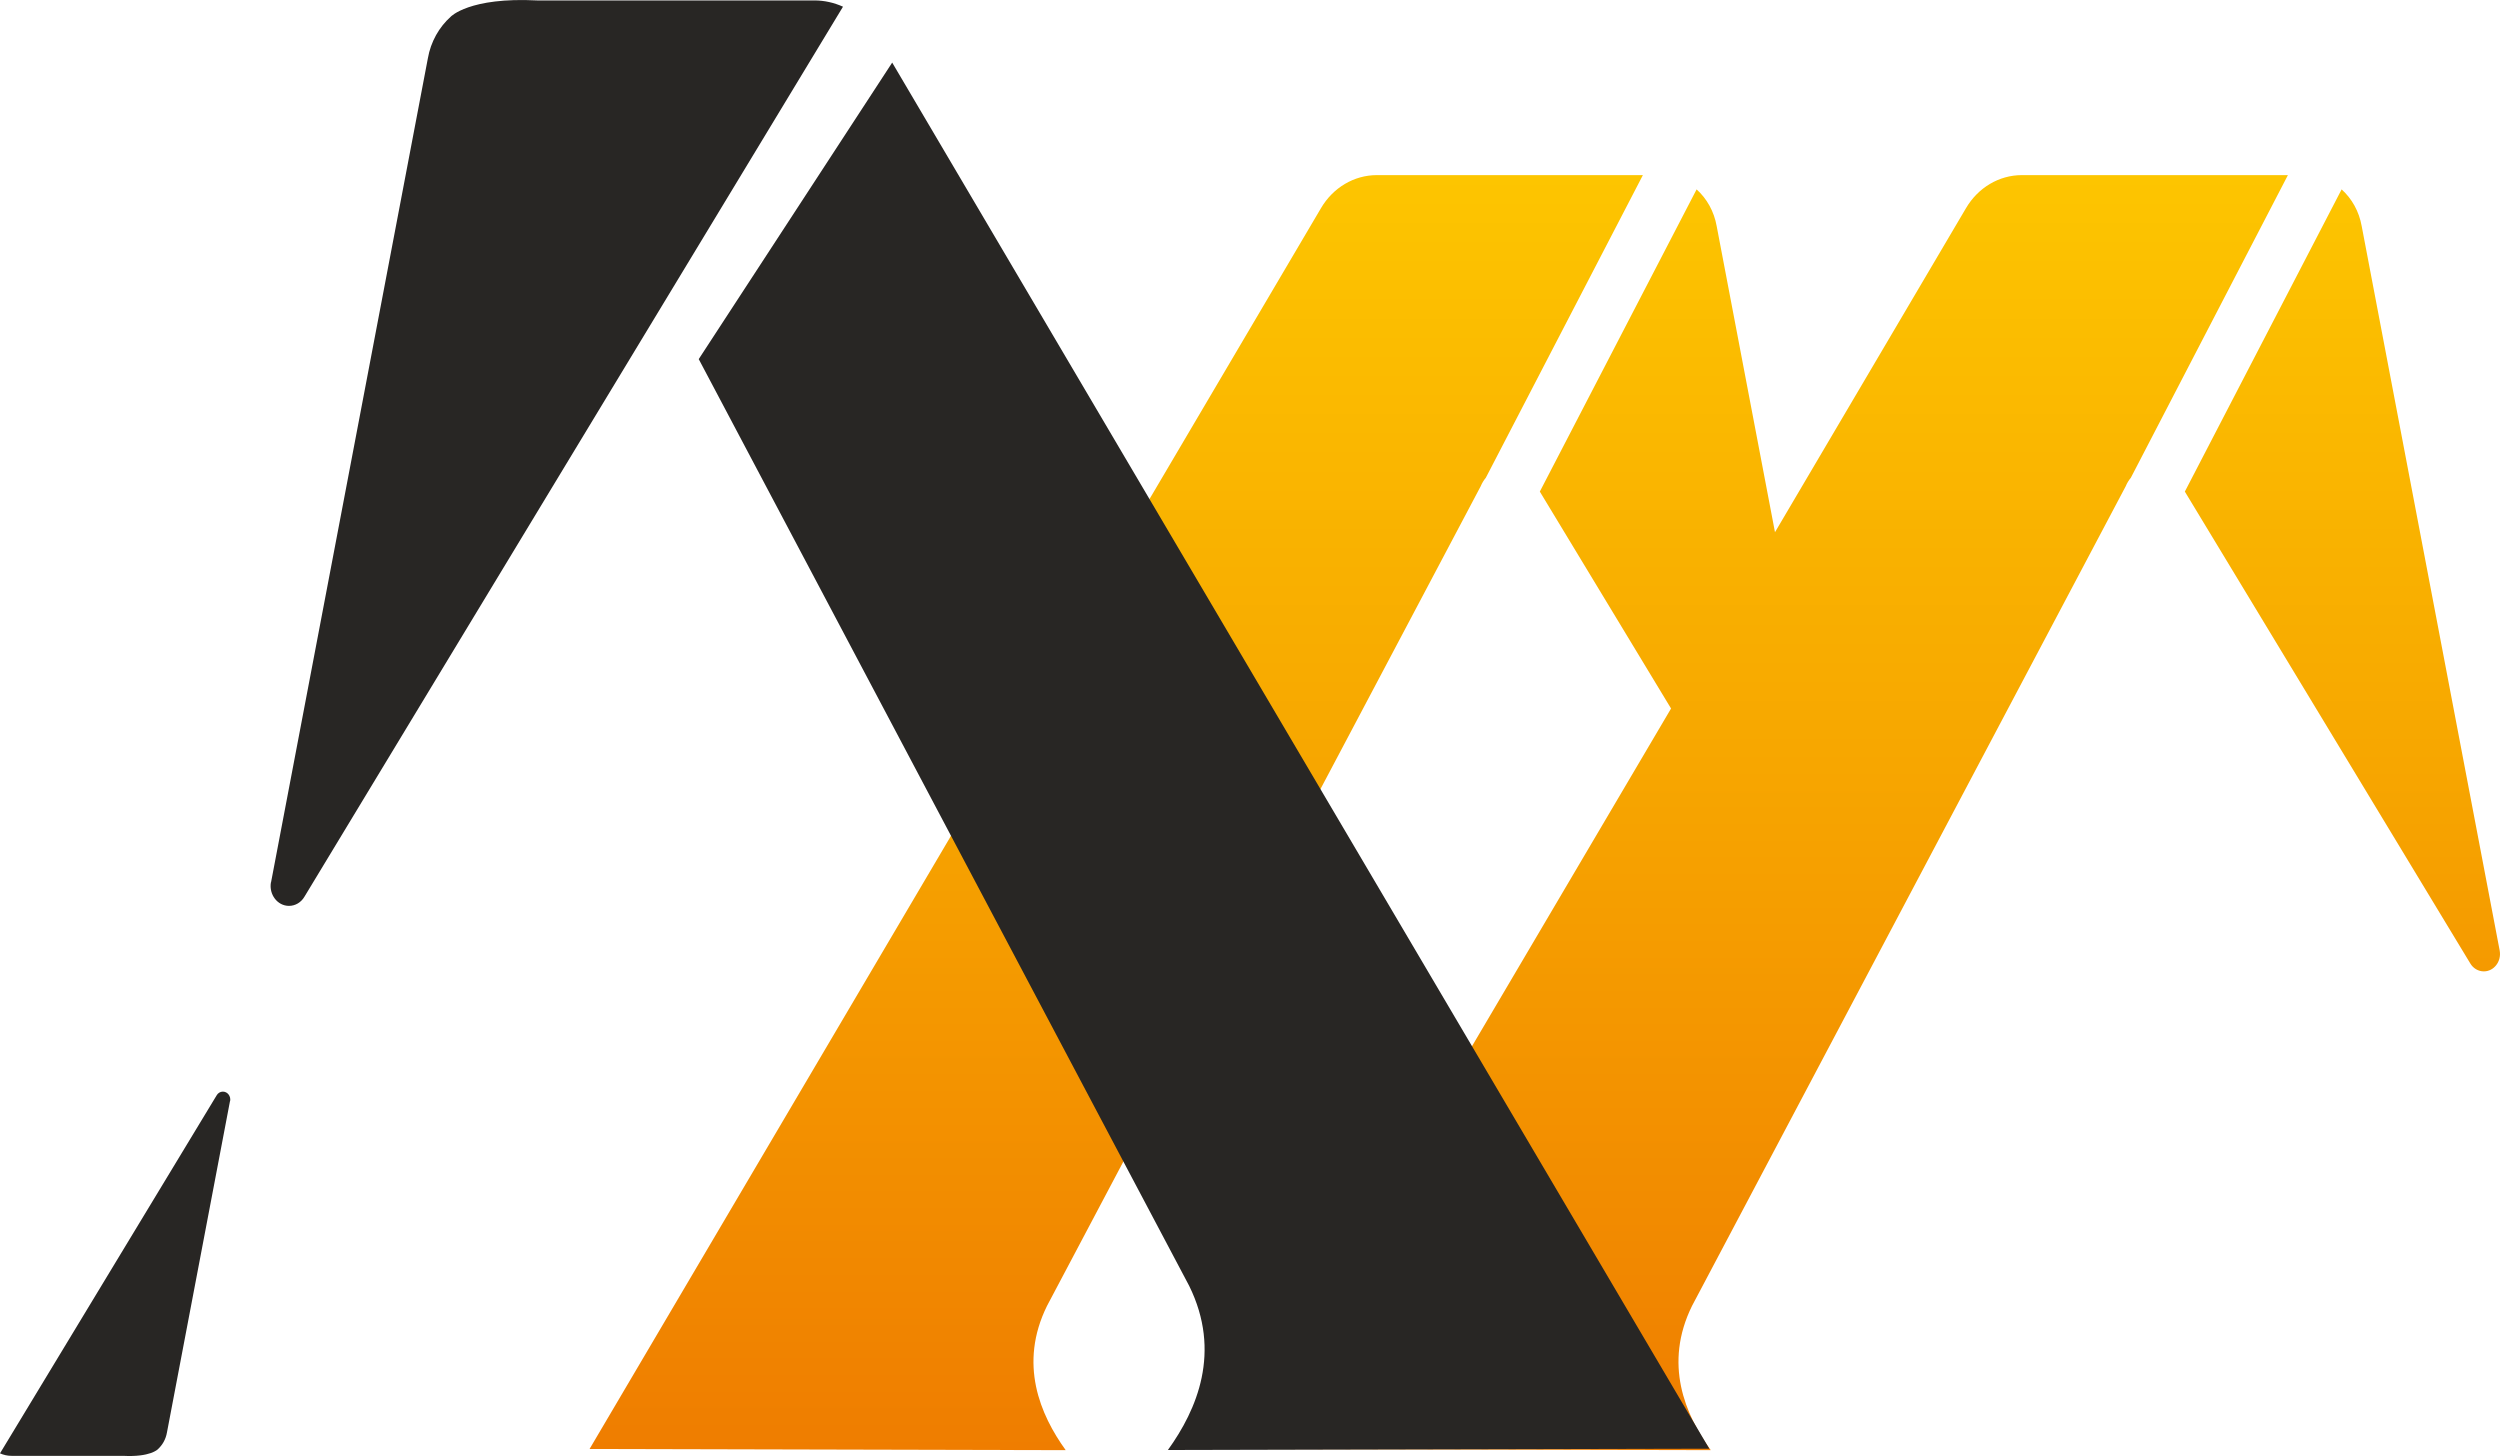
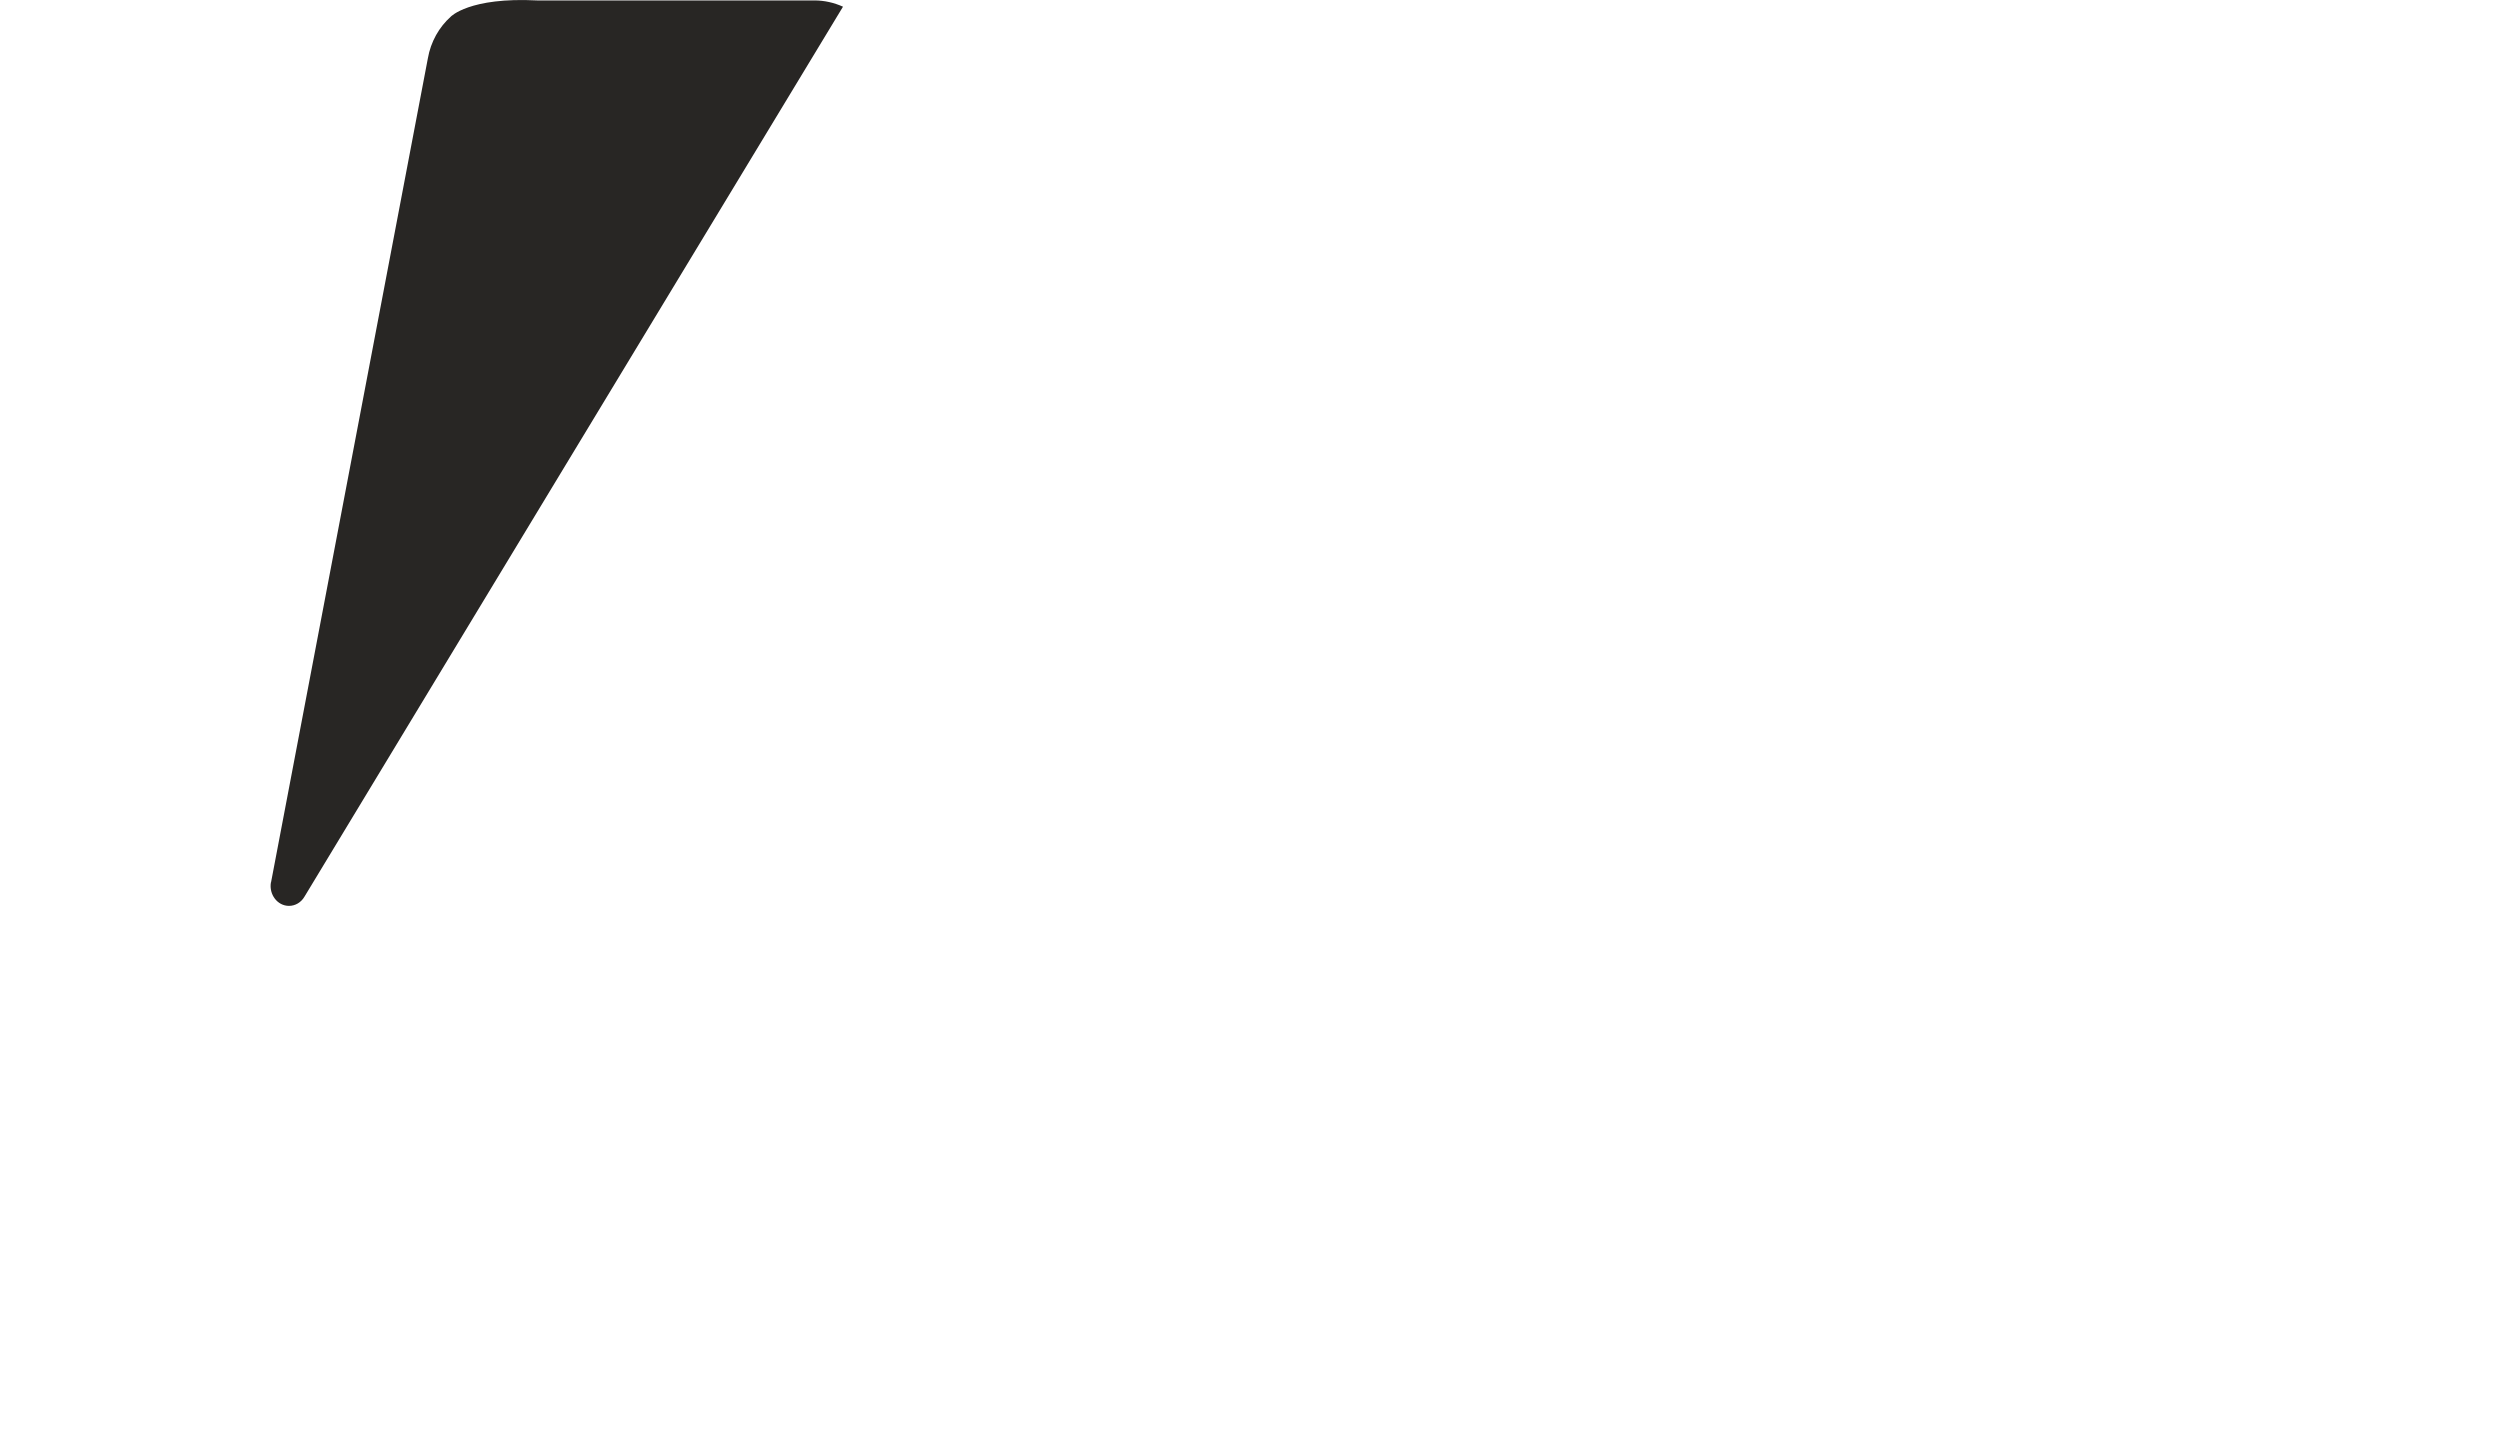
<svg xmlns="http://www.w3.org/2000/svg" id="Livello_2" data-name="Livello 2" viewBox="0 0 171.74 100.02">
  <defs>
    <style>
      .cls-1 {
        fill: #282624;
      }

      .cls-2 {
        fill: url(#Sfumatura_senza_nome_138);
      }
    </style>
    <linearGradient id="Sfumatura_senza_nome_138" data-name="Sfumatura senza nome 138" x1="106.12" y1="12.03" x2="106.12" y2="99.62" gradientUnits="userSpaceOnUse">
      <stop offset="0" stop-color="#fdc500" />
      <stop offset=".45" stop-color="#f7a700" />
      <stop offset="1" stop-color="#ef7d00" />
    </linearGradient>
  </defs>
  <g id="Livello_1-2" data-name="Livello 1">
-     <path class="cls-2" d="m169.69,66.17c.2.35.56.56.94.56.69,0,1.22-.68,1.09-1.42l-9.48-49.77c-.18-1.02-.68-1.9-1.38-2.53l-10.77,20.76,19.6,32.4Zm-53.45,23.53l29.79-56.3c.09-.22.21-.41.35-.58l10.79-20.79h-18.28c-1.56,0-3.01.86-3.84,2.28l-50.24,85.23,32.71.08c-1.76-2.44-3.25-5.93-1.28-9.92Zm9.14-23.53c.2.35.56.56.94.56.69,0,1.22-.68,1.09-1.42l-9.48-49.77c-.18-1.02-.68-1.9-1.38-2.53l-10.77,20.76,19.6,32.4Zm-53.45,23.53l29.79-56.3c.09-.22.21-.41.35-.58l10.79-20.79h-18.28c-1.56,0-3.01.86-3.84,2.28l-50.24,85.23,32.71.08c-1.76-2.44-3.25-5.93-1.28-9.92Z" />
    <g>
-       <path class="cls-1" d="m48,24.67l13.29-20.37,56.13,95.22-37.19.09c2-2.77,3.7-6.74,1.46-11.28L48,24.67Z" />
      <path class="cls-1" d="m18.62,60.61L29.39,4.02c.2-1.16.78-2.16,1.57-2.87,0,0,1.27-1.36,5.94-1.12h19.04c.69,0,1.35.15,1.97.43l-19.62,32.42h0l-17.37,28.71c-.23.4-.63.64-1.07.64-.79,0-1.38-.78-1.24-1.61Z" />
    </g>
-     <path class="cls-1" d="m15.8,75.64l-4.33,22.76c-.08.47-.31.87-.63,1.16,0,0-.51.55-2.39.45H.79c-.28,0-.54-.06-.79-.17l7.89-13.04h0l6.99-11.55c.09-.16.25-.26.43-.26.32,0,.56.31.5.65Z" />
  </g>
</svg>